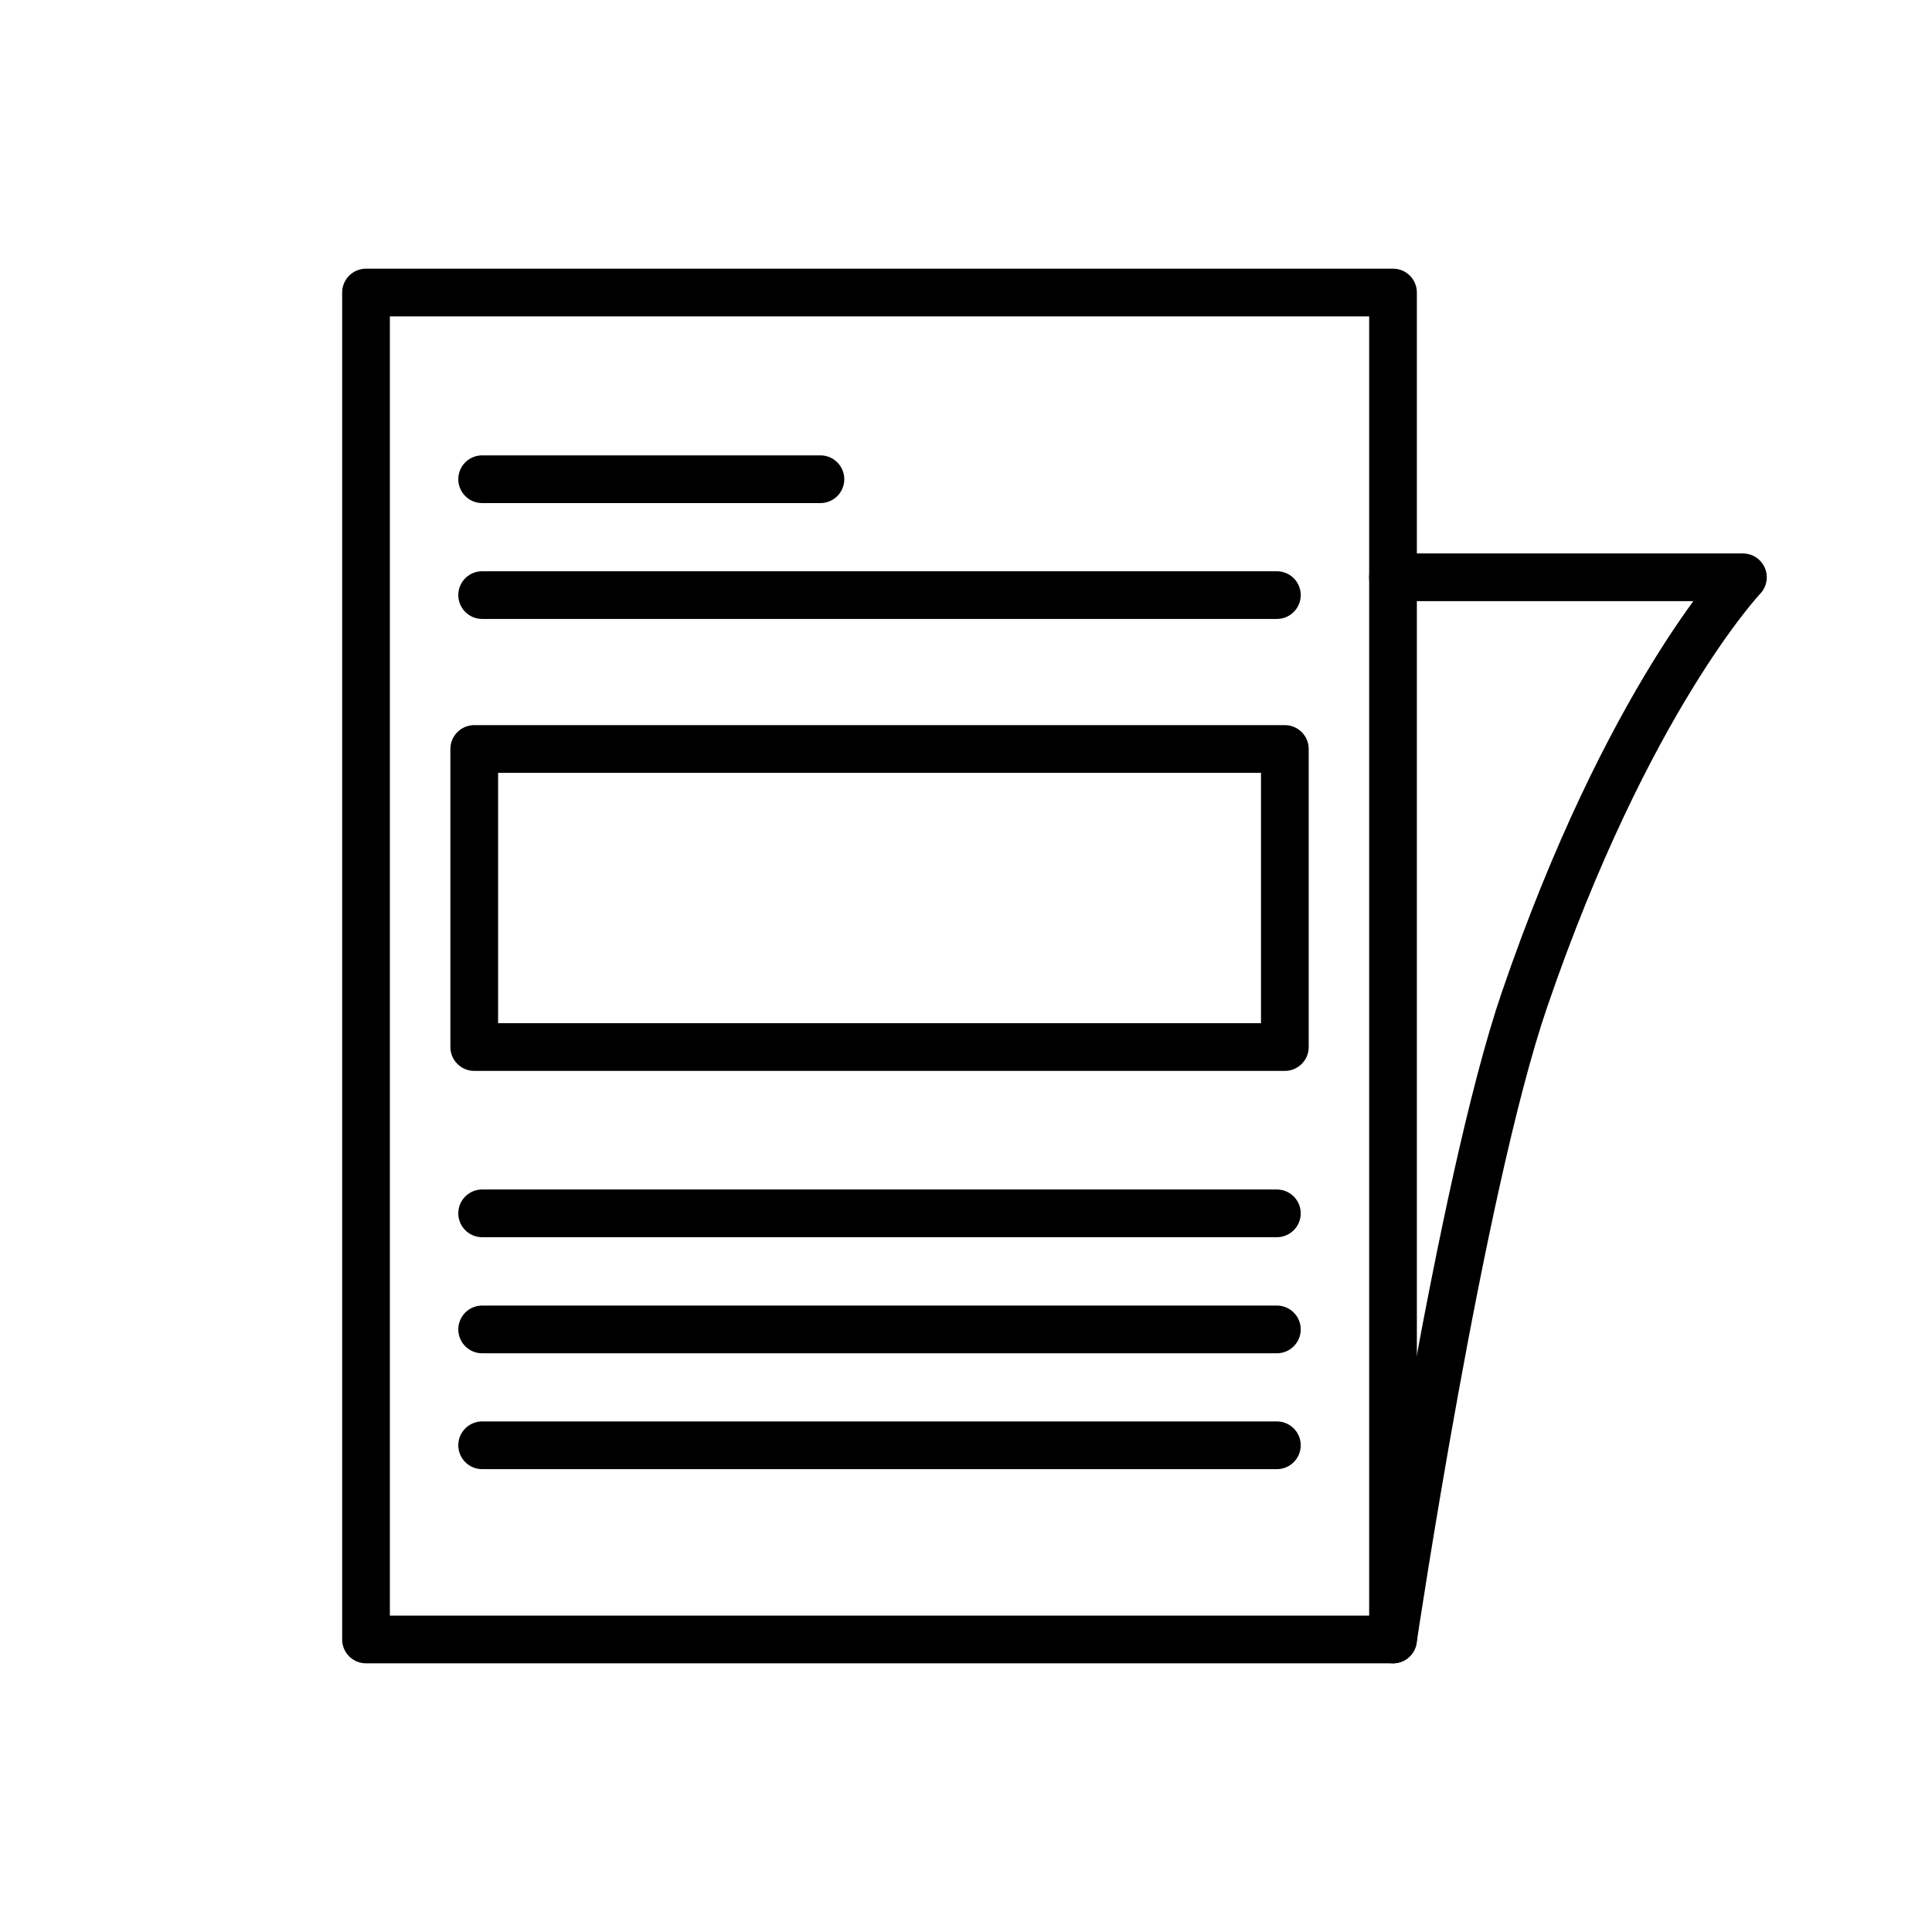
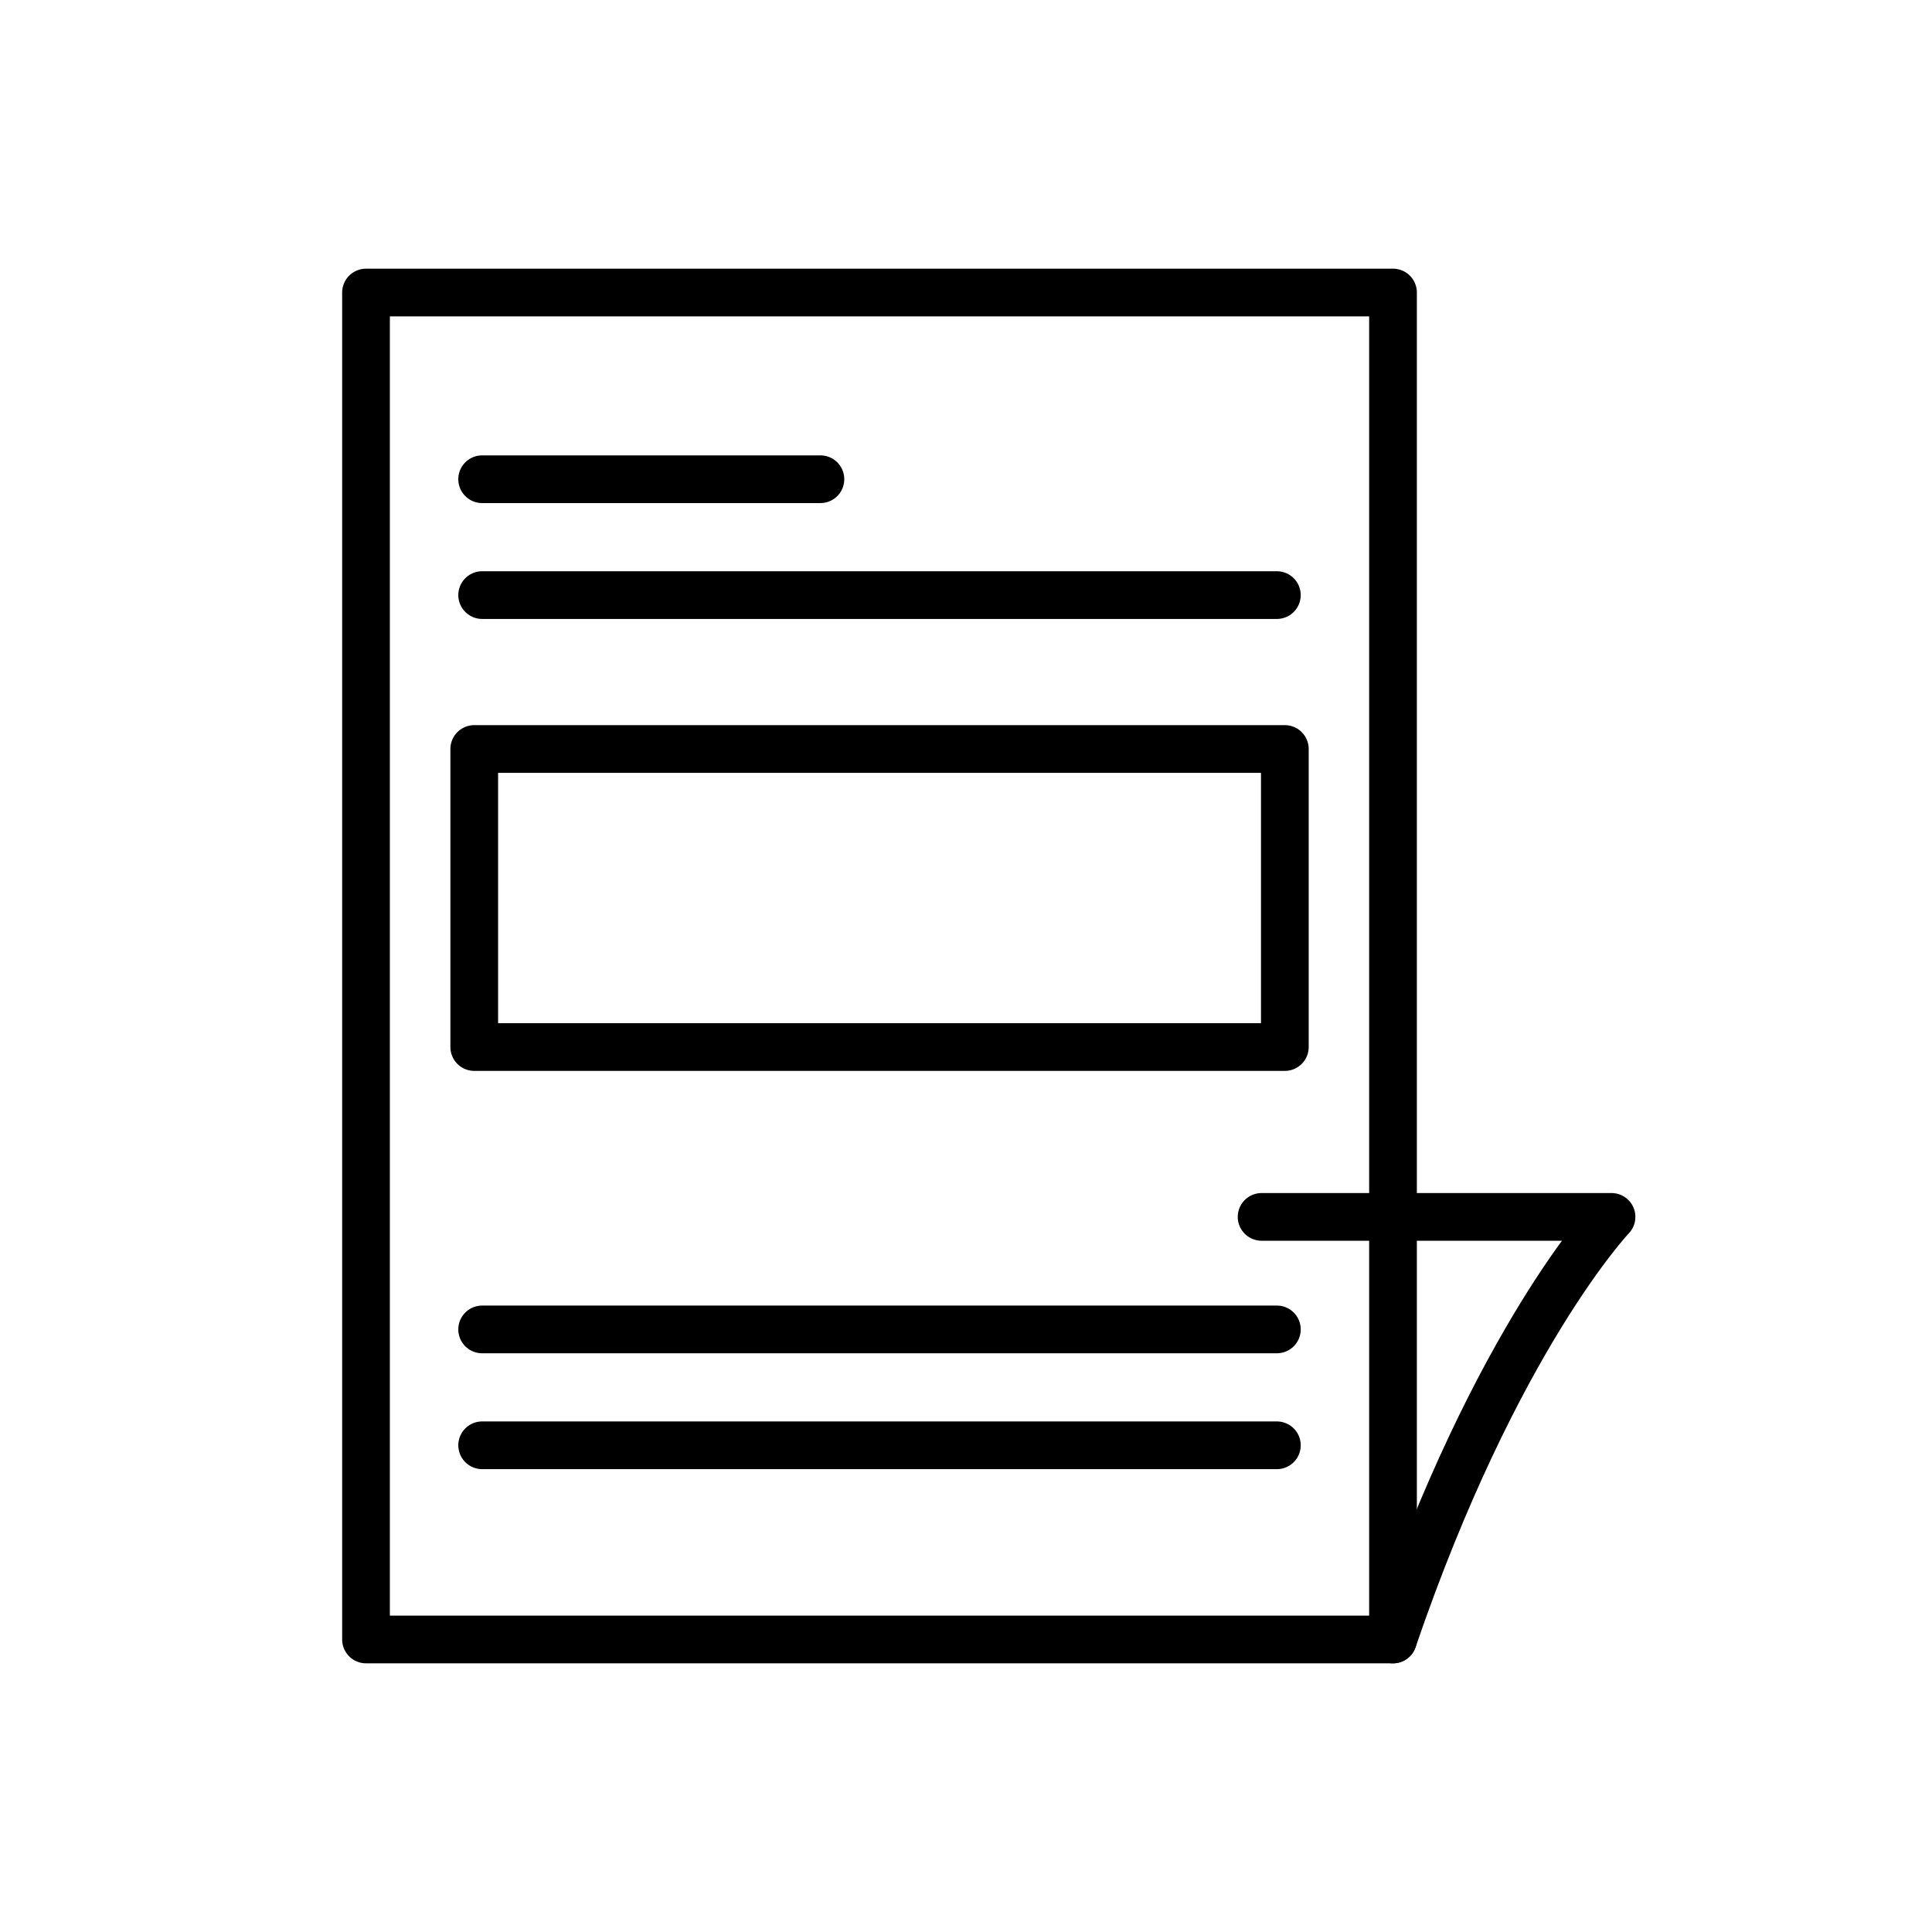
<svg xmlns="http://www.w3.org/2000/svg" version="1.1" x="0px" y="0px" viewBox="0 0 283.46 283.46" style="enable-background:new 0 0 283.46 283.46;" xml:space="preserve">
  <style type="text/css">
	.st0{fill:none;stroke:#000000;stroke-width:7;stroke-linecap:round;stroke-linejoin:round;stroke-miterlimit:10;}
	.st1{fill:none;stroke:#000000;stroke-width:7;stroke-linecap:round;stroke-miterlimit:10;}
</style>
  <g id="Calque_1">
</g>
  <g id="Layer_1">
    <polygon class="st0" points="204.38,240.54 53.7,240.54 53.7,42.92 204.38,42.92 204.38,109.89  " />
-     <path class="st0" d="M204.38,240.54c0,0,9.88-66.37,19.28-93.84c15.12-44.18,32.06-62,32.06-62l-51.34,0" />
-     <line class="st1" x1="70.74" y1="178.02" x2="187.34" y2="178.02" />
+     <path class="st0" d="M204.38,240.54c15.12-44.18,32.06-62,32.06-62l-51.34,0" />
    <line class="st1" x1="187.34" y1="195.05" x2="70.74" y2="195.05" />
    <line class="st1" x1="187.34" y1="212.05" x2="70.74" y2="212.05" />
    <rect x="69.58" y="109.89" class="st0" width="118.93" height="43.73" />
    <line class="st1" x1="120.37" y1="70.31" x2="70.74" y2="70.31" />
    <line class="st1" x1="187.34" y1="87.31" x2="70.74" y2="87.31" />
  </g>
</svg>